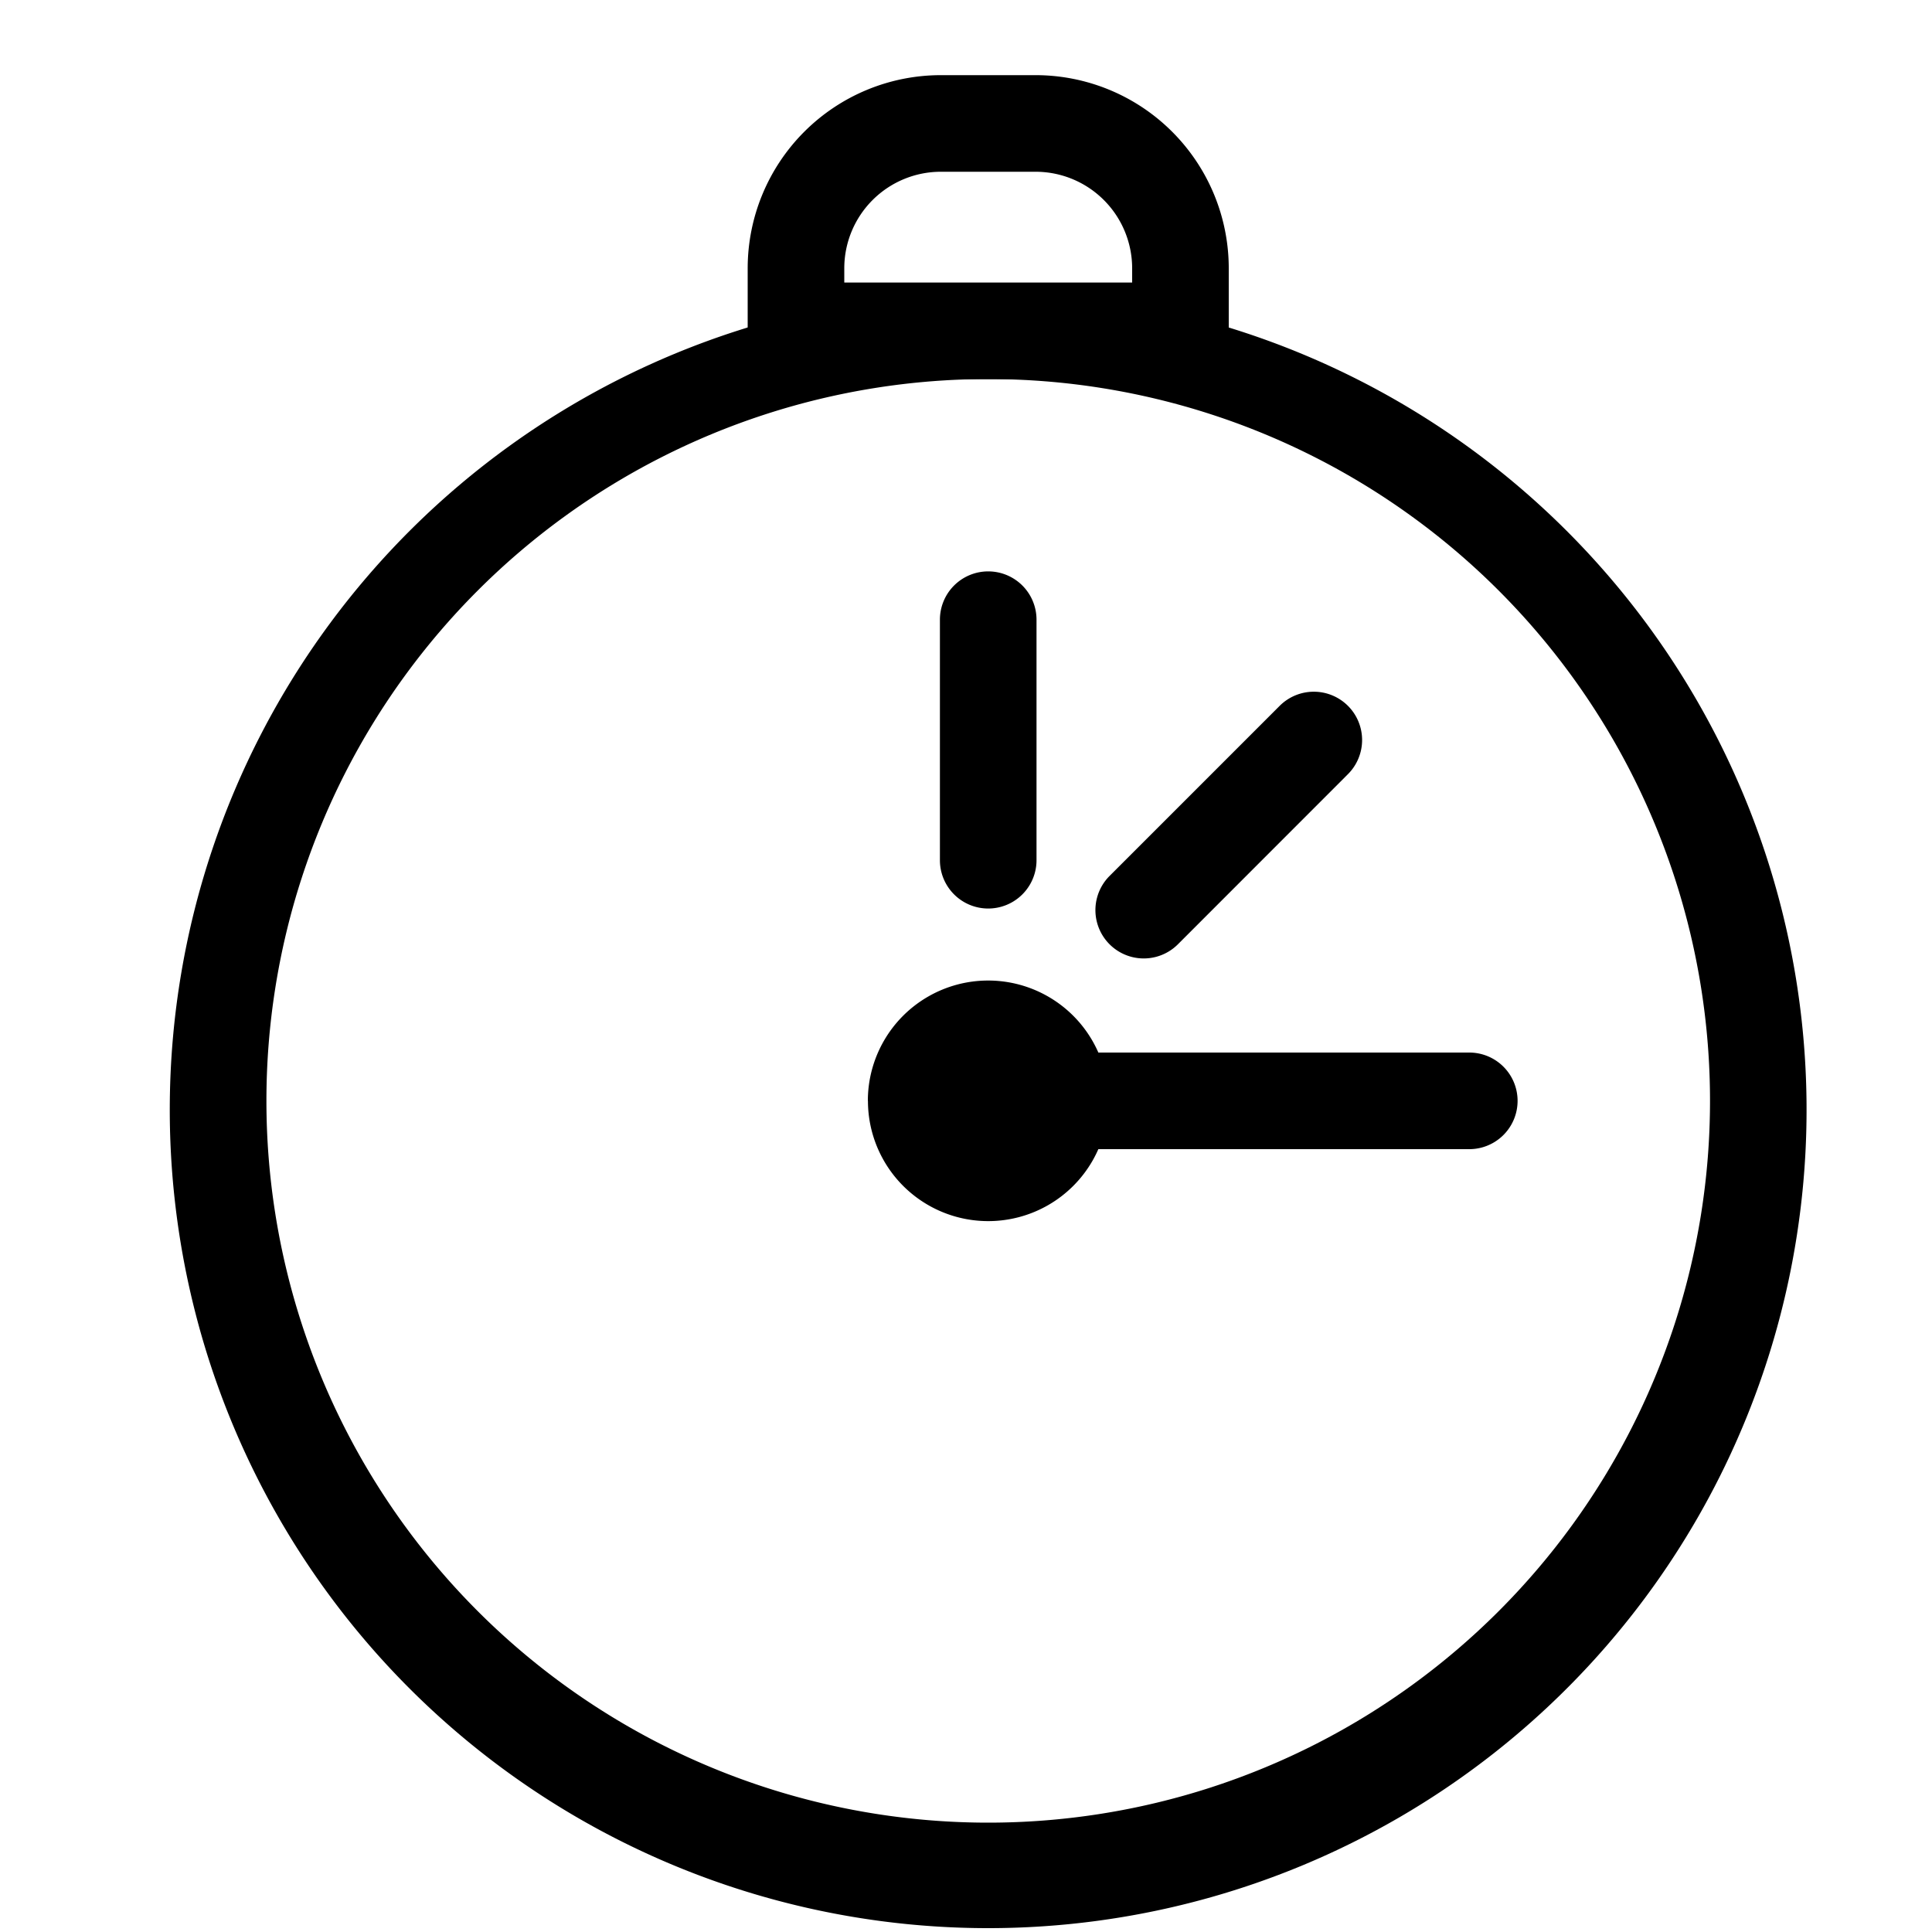
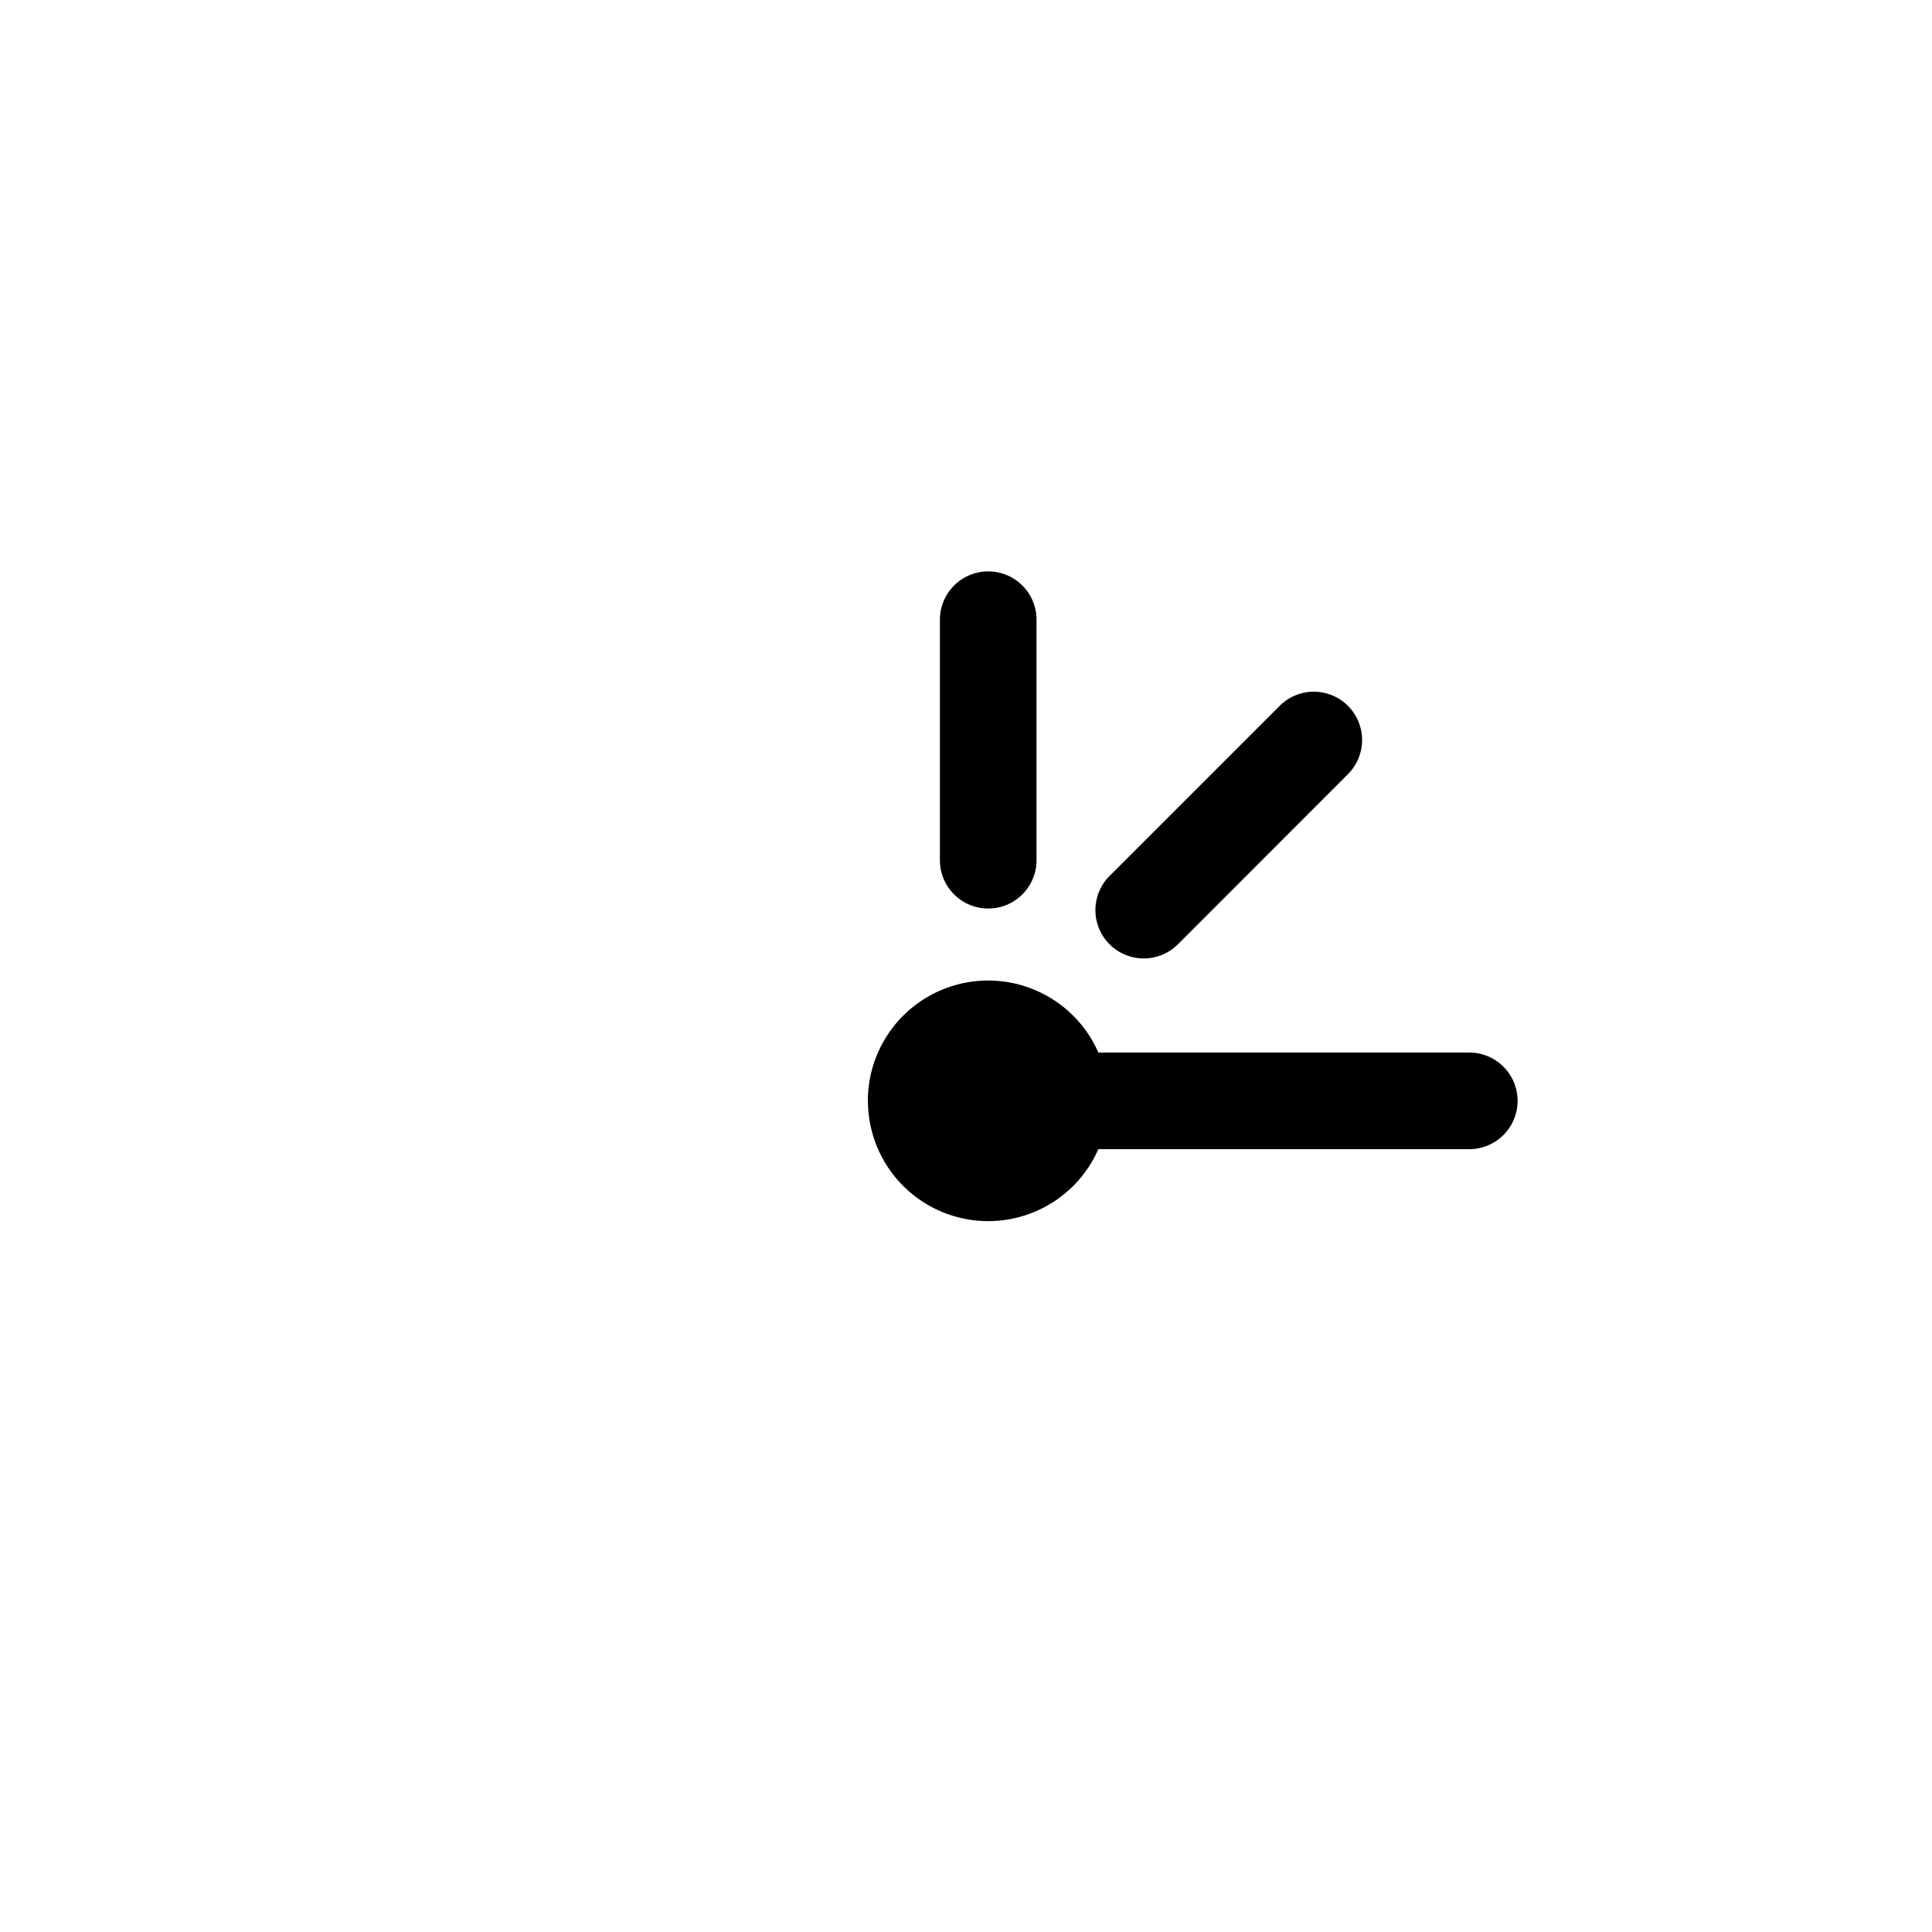
<svg xmlns="http://www.w3.org/2000/svg" viewBox="0 0 20 20" class="icon icon-accordion icon-stopwatch">
-   <path d="M18.701 11.396a8.472 8.472 0 1 1-16.943 0 8.472 8.472 0 0 1 16.943 0m-8.471 7.472a7.472 7.472 0 1 0 0-14.944 7.472 7.472 0 0 0 0 14.944" />
-   <path d="M10.72 1.778h-.98a1 1 0 0 0-1 1v.147h2.98v-.147a1 1 0 0 0-1-1m-.98-1a2 2 0 0 0-2 2v1.147h4.98V2.778a2 2 0 0 0-2-2z" fill-rule="evenodd" />
  <path d="M8.984 11.396a1.245 1.245 0 1 1 2.491 0 1.245 1.245 0 0 1-2.49 0" />
  <path d="M9.73 11.396a.5.5 0 0 1 .5-.5h4.98a.5.5 0 1 1 0 1h-4.98a.5.5 0 0 1-.5-.5m.5-5.481a.5.5 0 0 1 .5.5v2.49a.5.5 0 1 1-1 0v-2.49a.5.5 0 0 1 .5-.5m3.724 1.392a.5.5 0 0 1 0 .707l-1.76 1.761a.5.5 0 0 1-.708-.707l1.761-1.761a.5.5 0 0 1 .707 0" />
</svg>